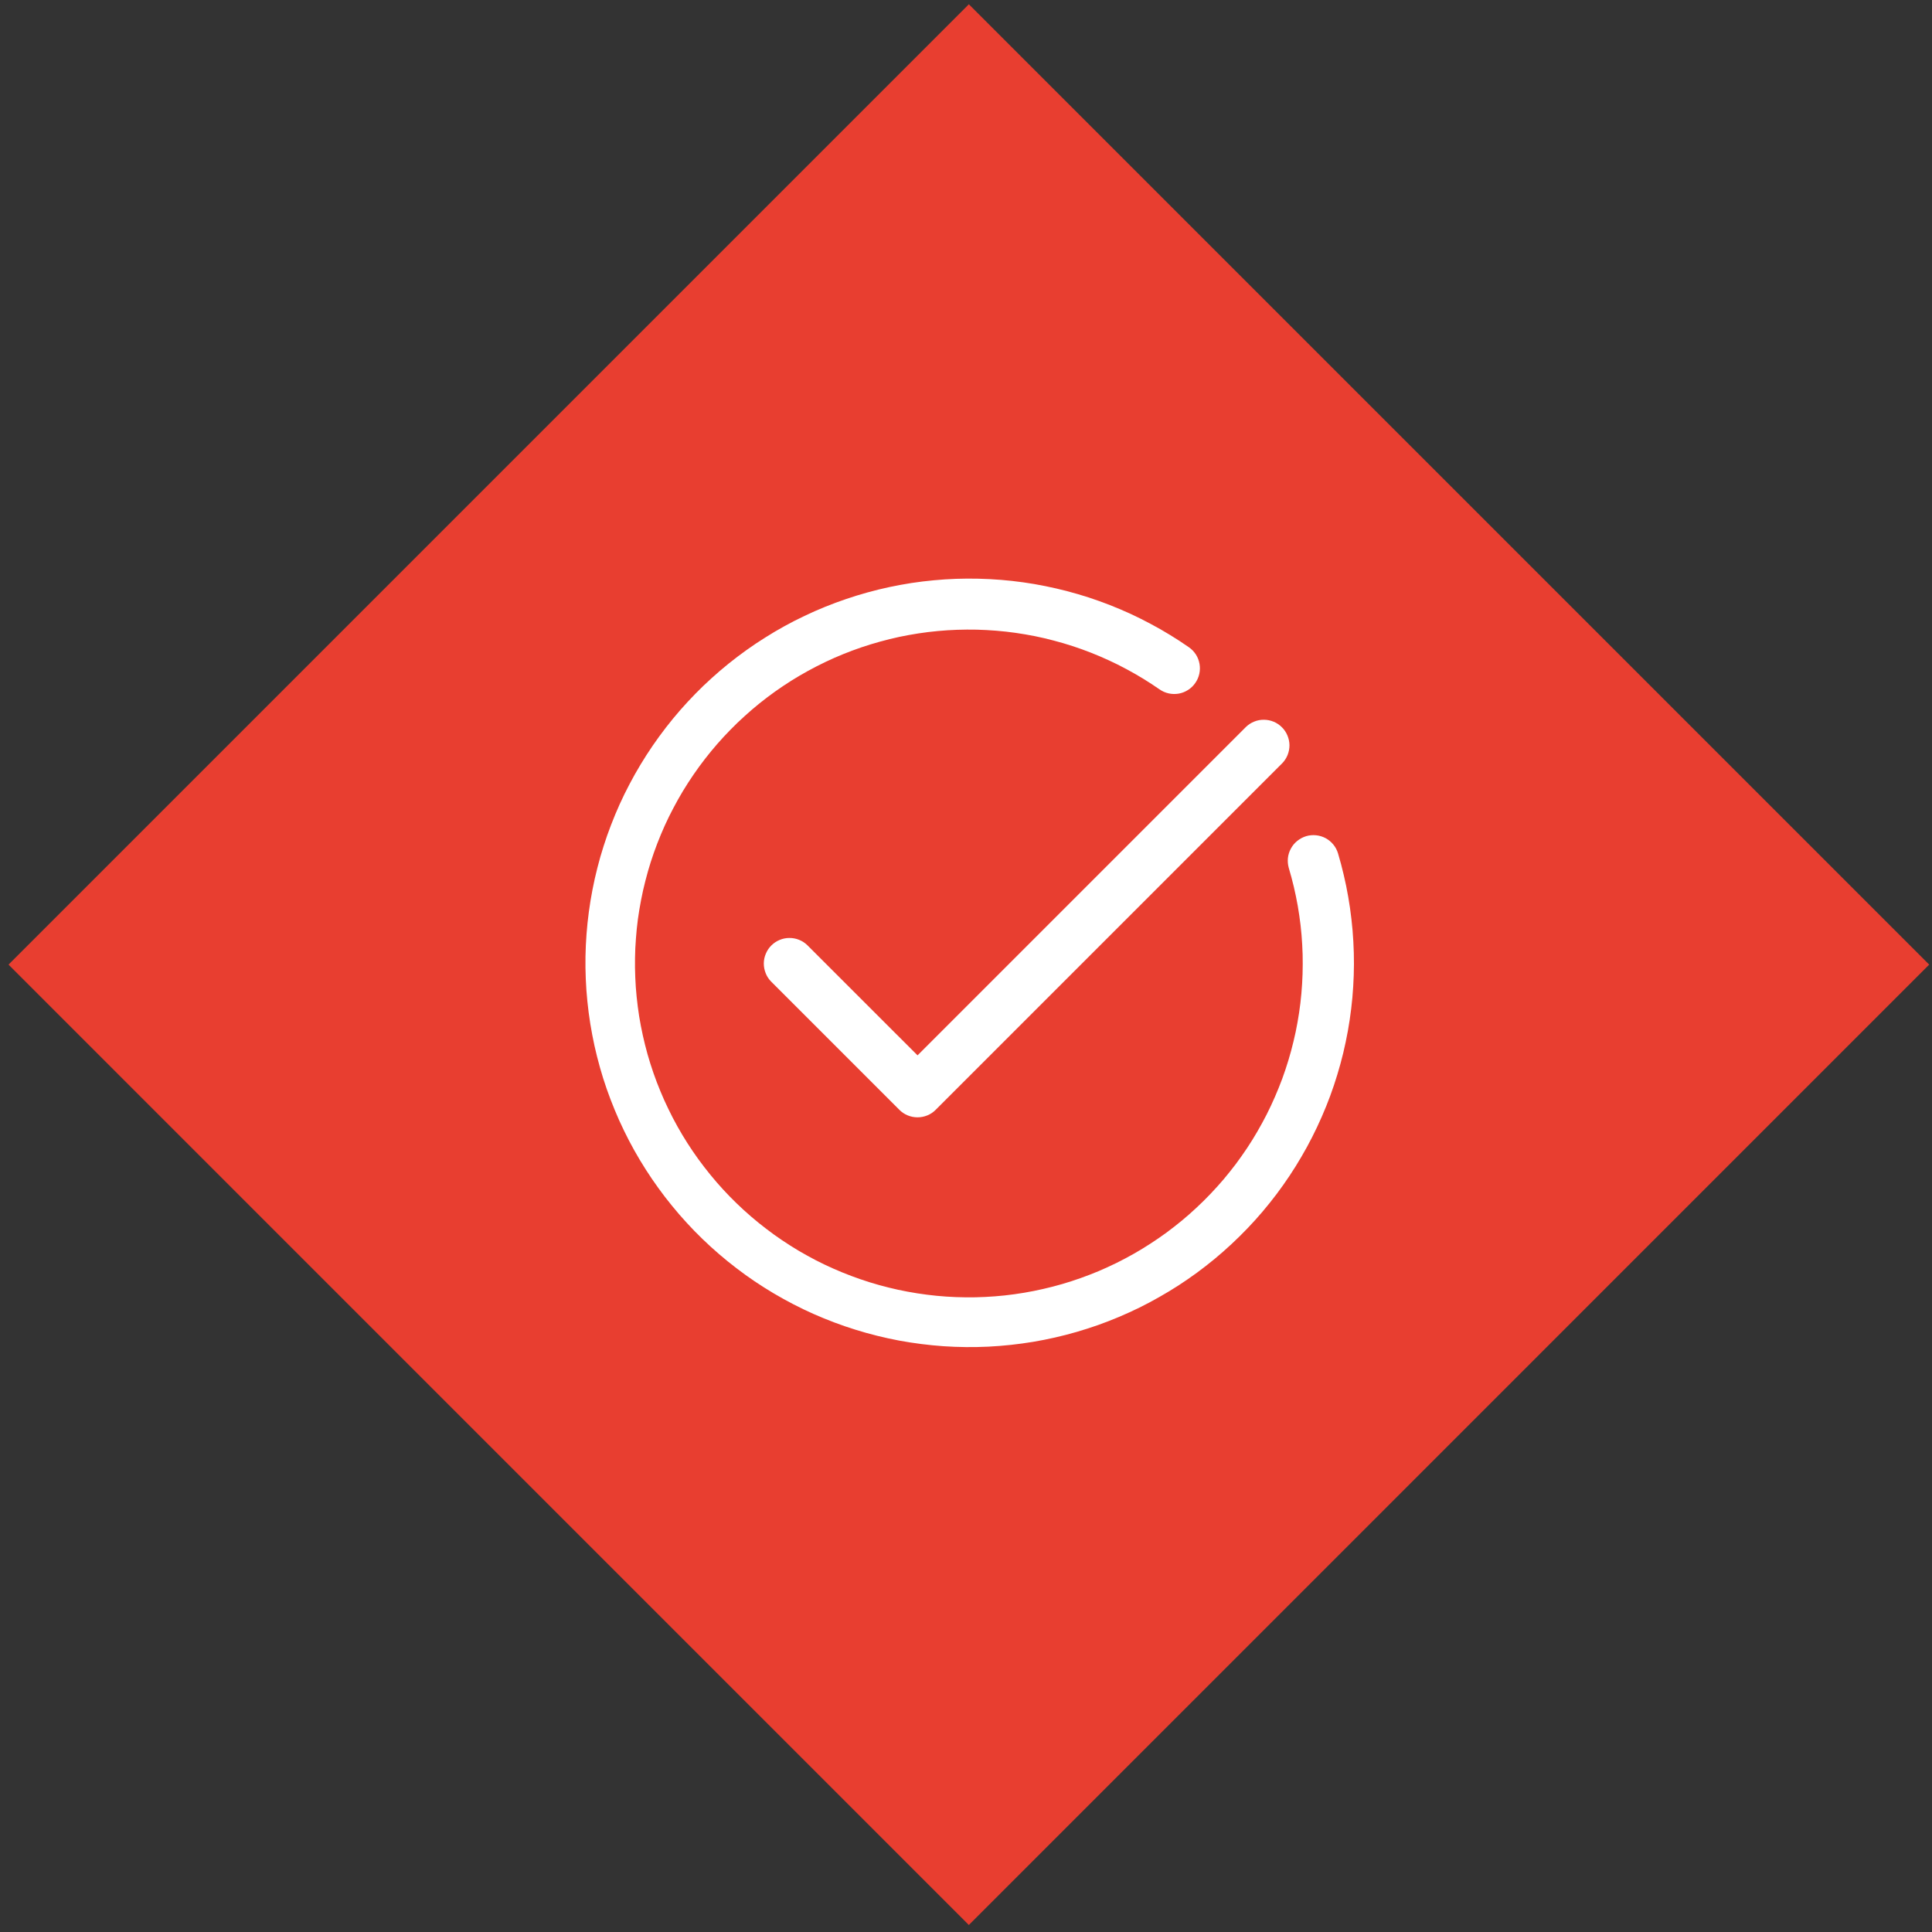
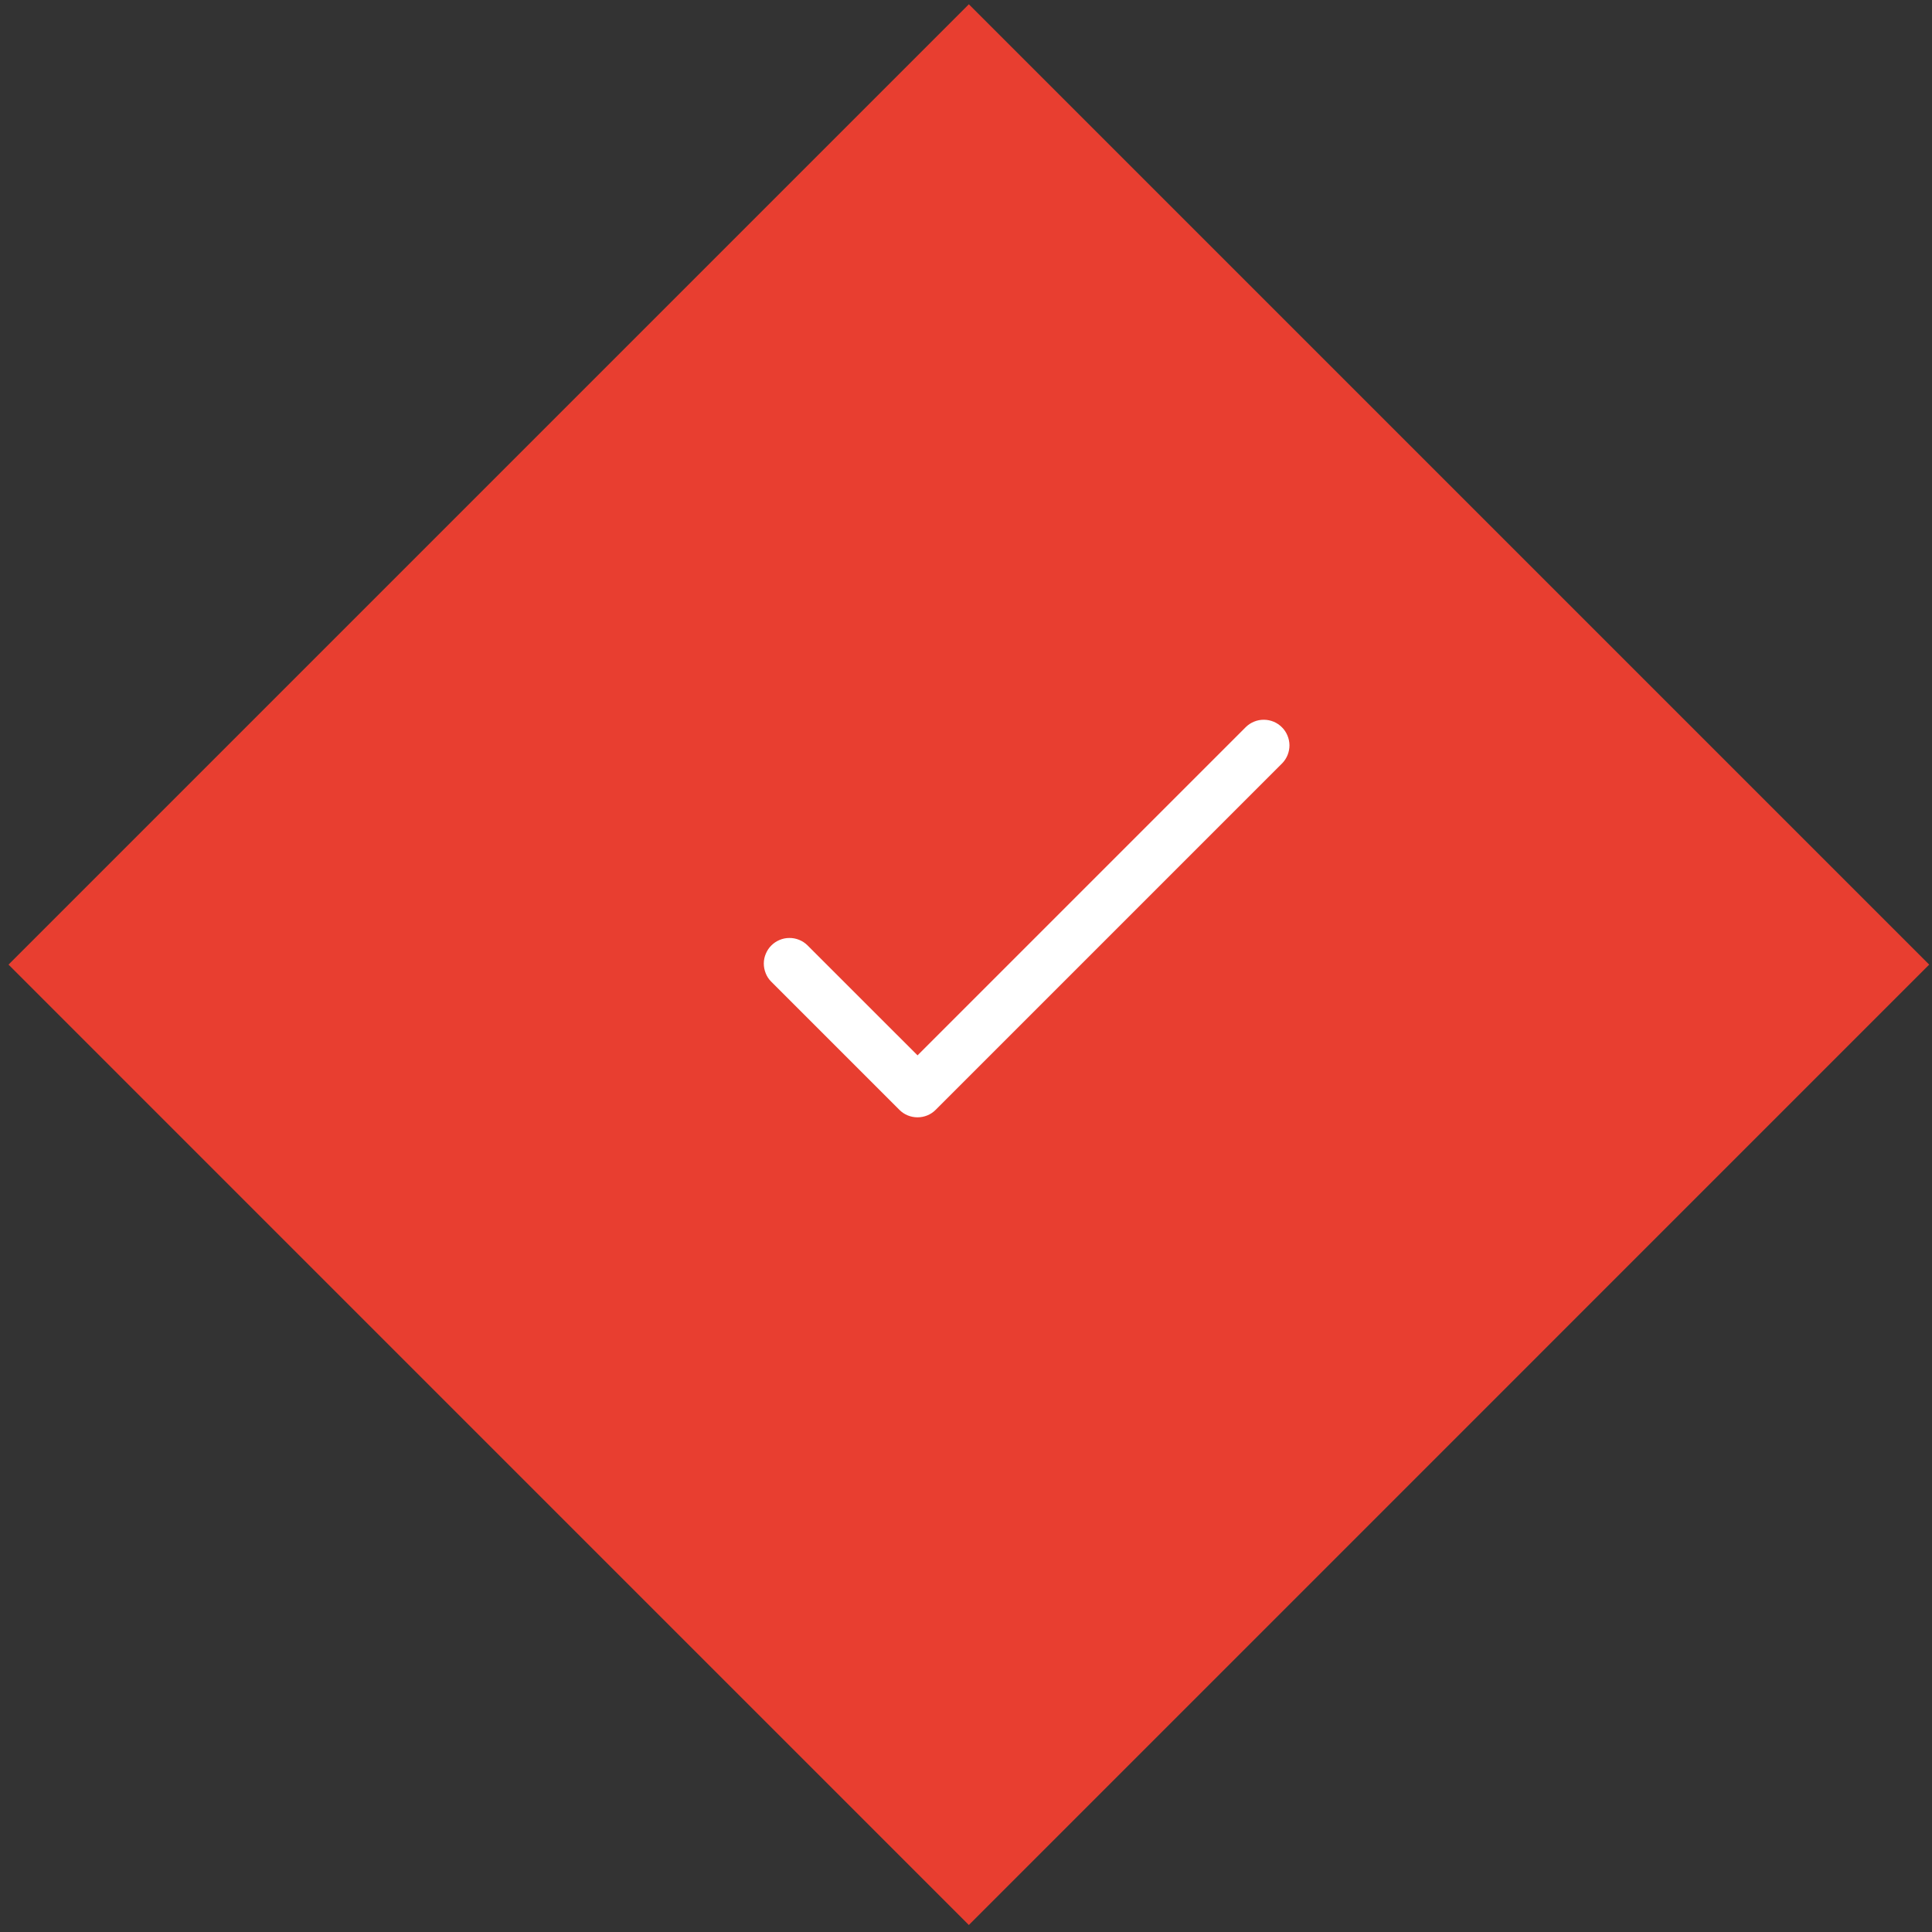
<svg xmlns="http://www.w3.org/2000/svg" width="233" zoomAndPan="magnify" viewBox="0 0 174.75 174.75" height="233" preserveAspectRatio="xMidYMid meet" version="1.0">
  <rect x="0" y="0" width="174.75" height="174.75" fill="#333333" stroke="none" />
  <defs>
    <clipPath id="fb880d6663">
      <path d="M 0 0 L 174.5 0 L 174.5 174.5 L 0 174.5 Z M 0 0 " clip-rule="nonzero" />
    </clipPath>
    <clipPath id="61047e8900">
      <path d="M 87.633 0.387 L 174.496 87.25 L 87.633 174.117 L 0.77 87.25 Z M 87.633 0.387 " clip-rule="nonzero" />
    </clipPath>
  </defs>
  <g clip-path="url(#fb880d6663)">
    <g clip-path="url(#61047e8900)">
      <path fill="#e83e30" d="M 87.633 0.387 L 174.496 87.25 L 87.633 174.117 L 0.77 87.25 Z M 87.633 0.387 " fill-opacity="1" fill-rule="nonzero" />
    </g>
  </g>
-   <path fill="#ffffff" d="M 121.023 77.184 C 120.934 76.891 120.793 76.625 120.598 76.387 C 120.402 76.148 120.172 75.961 119.902 75.812 C 119.629 75.668 119.344 75.582 119.039 75.551 C 118.734 75.52 118.434 75.547 118.141 75.633 C 117.848 75.723 117.582 75.863 117.344 76.055 C 117.105 76.246 116.91 76.477 116.766 76.746 C 116.617 77.016 116.527 77.301 116.492 77.605 C 116.461 77.91 116.488 78.211 116.57 78.504 C 116.738 79.07 116.891 79.637 117.027 80.211 C 117.16 80.785 117.281 81.359 117.383 81.938 C 117.484 82.52 117.566 83.102 117.637 83.688 C 117.703 84.27 117.754 84.855 117.785 85.445 C 117.82 86.031 117.836 86.621 117.832 87.207 C 117.832 87.797 117.812 88.383 117.777 88.973 C 117.742 89.559 117.691 90.145 117.621 90.73 C 117.551 91.312 117.465 91.895 117.359 92.477 C 117.258 93.055 117.137 93.629 116.996 94.203 C 116.859 94.773 116.707 95.344 116.535 95.906 C 116.363 96.469 116.18 97.027 115.977 97.578 C 115.77 98.129 115.551 98.676 115.316 99.215 C 115.082 99.754 114.832 100.289 114.566 100.812 C 114.297 101.336 114.016 101.855 113.719 102.363 C 113.426 102.871 113.113 103.371 112.789 103.859 C 112.461 104.352 112.121 104.828 111.77 105.301 C 111.414 105.77 111.047 106.23 110.668 106.68 C 110.285 107.129 109.891 107.566 109.484 107.992 C 109.078 108.418 108.66 108.832 108.23 109.23 C 107.801 109.633 107.359 110.023 106.906 110.398 C 106.453 110.773 105.988 111.133 105.516 111.484 C 105.039 111.832 104.559 112.164 104.062 112.484 C 103.57 112.805 103.066 113.113 102.555 113.402 C 102.043 113.691 101.523 113.969 100.996 114.23 C 100.469 114.488 99.934 114.734 99.391 114.965 C 98.848 115.191 98.301 115.406 97.746 115.602 C 97.191 115.801 96.633 115.98 96.066 116.145 C 95.5 116.309 94.934 116.457 94.359 116.586 C 93.785 116.719 93.207 116.832 92.629 116.93 C 92.047 117.027 91.465 117.109 90.879 117.172 C 90.293 117.234 89.707 117.281 89.121 117.309 C 88.531 117.34 87.945 117.352 87.355 117.344 C 86.766 117.34 86.18 117.316 85.594 117.277 C 85.004 117.238 84.418 117.18 83.836 117.105 C 83.254 117.031 82.672 116.941 82.094 116.832 C 81.516 116.727 80.938 116.602 80.367 116.457 C 79.797 116.316 79.23 116.16 78.668 115.984 C 78.105 115.809 77.551 115.617 77 115.41 C 76.449 115.203 75.902 114.98 75.367 114.742 C 74.828 114.504 74.297 114.25 73.773 113.98 C 73.254 113.707 72.738 113.422 72.23 113.125 C 71.727 112.824 71.227 112.508 70.742 112.18 C 70.254 111.852 69.773 111.508 69.309 111.148 C 68.84 110.793 68.383 110.422 67.938 110.039 C 67.492 109.656 67.055 109.258 66.633 108.848 C 66.211 108.441 65.801 108.02 65.402 107.586 C 65.004 107.152 64.617 106.707 64.246 106.25 C 63.875 105.797 63.516 105.328 63.168 104.852 C 62.824 104.375 62.492 103.891 62.176 103.395 C 61.859 102.898 61.559 102.395 61.27 101.879 C 60.984 101.367 60.711 100.844 60.457 100.312 C 60.199 99.785 59.957 99.25 59.734 98.703 C 59.508 98.16 59.297 97.609 59.105 97.055 C 58.914 96.5 58.734 95.938 58.574 95.371 C 58.414 94.805 58.273 94.234 58.145 93.66 C 58.02 93.086 57.906 92.508 57.812 91.926 C 57.723 91.348 57.645 90.762 57.586 90.176 C 57.527 89.59 57.484 89.004 57.461 88.418 C 57.434 87.828 57.43 87.242 57.438 86.652 C 57.445 86.062 57.473 85.477 57.52 84.891 C 57.562 84.301 57.621 83.719 57.699 83.133 C 57.781 82.551 57.875 81.969 57.988 81.395 C 58.098 80.816 58.227 80.242 58.375 79.672 C 58.52 79.102 58.68 78.535 58.859 77.973 C 59.039 77.414 59.234 76.859 59.445 76.309 C 59.656 75.762 59.883 75.219 60.125 74.68 C 60.367 74.145 60.625 73.617 60.902 73.098 C 61.176 72.574 61.465 72.062 61.766 71.559 C 62.07 71.055 62.391 70.559 62.723 70.074 C 63.055 69.59 63.402 69.113 63.762 68.648 C 64.121 68.184 64.496 67.73 64.883 67.285 C 65.27 66.844 65.668 66.41 66.082 65.992 C 66.492 65.57 66.918 65.164 67.355 64.77 C 67.789 64.371 68.238 63.992 68.695 63.621 C 69.152 63.254 69.621 62.898 70.102 62.555 C 70.582 62.215 71.07 61.887 71.566 61.574 C 72.066 61.262 72.574 60.961 73.09 60.68 C 73.605 60.395 74.129 60.129 74.66 59.875 C 75.191 59.621 75.73 59.383 76.273 59.164 C 76.82 58.941 77.371 58.738 77.93 58.547 C 78.484 58.359 79.047 58.188 79.617 58.031 C 80.184 57.875 80.754 57.734 81.328 57.609 C 81.906 57.488 82.484 57.383 83.066 57.293 C 83.648 57.203 84.23 57.133 84.816 57.078 C 85.402 57.023 85.988 56.984 86.578 56.965 C 87.168 56.945 87.754 56.941 88.344 56.953 C 88.93 56.969 89.52 57 90.105 57.047 C 90.691 57.094 91.277 57.16 91.859 57.242 C 92.441 57.324 93.02 57.426 93.598 57.539 C 94.176 57.656 94.75 57.789 95.316 57.941 C 95.887 58.09 96.449 58.254 97.012 58.438 C 97.57 58.621 98.125 58.82 98.672 59.035 C 99.219 59.25 99.758 59.48 100.293 59.727 C 100.828 59.973 101.355 60.234 101.875 60.516 C 102.395 60.793 102.902 61.082 103.406 61.391 C 103.906 61.699 104.398 62.02 104.883 62.355 C 105.137 62.531 105.41 62.652 105.711 62.719 C 106.012 62.785 106.316 62.789 106.617 62.738 C 106.922 62.684 107.203 62.57 107.461 62.406 C 107.723 62.238 107.938 62.031 108.113 61.777 C 108.289 61.527 108.41 61.25 108.477 60.949 C 108.543 60.648 108.551 60.348 108.496 60.043 C 108.441 59.738 108.332 59.457 108.168 59.199 C 108 58.941 107.793 58.723 107.539 58.547 C 106.984 58.16 106.418 57.789 105.84 57.438 C 105.262 57.082 104.672 56.746 104.074 56.43 C 103.48 56.109 102.871 55.809 102.258 55.523 C 101.645 55.242 101.02 54.977 100.391 54.73 C 99.758 54.484 99.121 54.254 98.48 54.043 C 97.836 53.836 97.188 53.645 96.531 53.473 C 95.875 53.301 95.215 53.148 94.555 53.016 C 93.891 52.879 93.223 52.766 92.551 52.672 C 91.883 52.578 91.207 52.504 90.535 52.449 C 89.859 52.395 89.184 52.359 88.508 52.344 C 87.828 52.328 87.152 52.332 86.477 52.355 C 85.801 52.379 85.125 52.422 84.449 52.488 C 83.777 52.551 83.105 52.633 82.434 52.734 C 81.766 52.84 81.102 52.961 80.438 53.102 C 79.777 53.242 79.117 53.406 78.465 53.586 C 77.812 53.766 77.168 53.965 76.527 54.184 C 75.883 54.398 75.25 54.637 74.625 54.891 C 73.996 55.145 73.375 55.418 72.766 55.711 C 72.152 56 71.551 56.309 70.957 56.637 C 70.367 56.961 69.781 57.305 69.211 57.668 C 68.637 58.027 68.074 58.402 67.523 58.797 C 66.973 59.191 66.434 59.598 65.906 60.023 C 65.379 60.449 64.863 60.887 64.363 61.344 C 63.859 61.797 63.371 62.266 62.898 62.75 C 62.426 63.234 61.965 63.73 61.52 64.238 C 61.074 64.75 60.645 65.273 60.23 65.809 C 59.816 66.344 59.418 66.891 59.035 67.449 C 58.652 68.008 58.285 68.578 57.938 69.156 C 57.586 69.738 57.254 70.328 56.941 70.926 C 56.625 71.523 56.328 72.133 56.047 72.75 C 55.77 73.367 55.508 73.992 55.266 74.625 C 55.023 75.254 54.797 75.895 54.594 76.539 C 54.387 77.184 54.199 77.836 54.035 78.492 C 53.867 79.145 53.719 79.809 53.59 80.473 C 53.461 81.137 53.352 81.805 53.262 82.477 C 53.172 83.145 53.102 83.82 53.051 84.496 C 53 85.168 52.969 85.844 52.957 86.523 C 52.945 87.199 52.957 87.875 52.984 88.551 C 53.012 89.23 53.059 89.902 53.129 90.578 C 53.195 91.25 53.285 91.922 53.391 92.59 C 53.5 93.258 53.625 93.926 53.77 94.586 C 53.918 95.246 54.082 95.902 54.266 96.555 C 54.449 97.207 54.652 97.852 54.875 98.492 C 55.098 99.129 55.34 99.762 55.598 100.387 C 55.855 101.016 56.133 101.633 56.43 102.242 C 56.723 102.852 57.035 103.449 57.367 104.043 C 57.699 104.633 58.043 105.215 58.41 105.785 C 58.773 106.355 59.152 106.914 59.551 107.461 C 59.945 108.012 60.359 108.547 60.789 109.07 C 61.215 109.598 61.66 110.109 62.117 110.605 C 62.574 111.105 63.047 111.59 63.535 112.062 C 64.02 112.531 64.52 112.988 65.035 113.43 C 65.547 113.871 66.07 114.297 66.609 114.707 C 67.148 115.121 67.699 115.516 68.258 115.895 C 68.82 116.273 69.391 116.633 69.973 116.98 C 70.555 117.324 71.148 117.652 71.75 117.965 C 72.352 118.277 72.961 118.57 73.578 118.844 C 74.199 119.117 74.824 119.375 75.457 119.613 C 76.09 119.852 76.73 120.074 77.379 120.273 C 78.023 120.477 78.676 120.656 79.332 120.82 C 79.992 120.984 80.652 121.129 81.316 121.254 C 81.984 121.379 82.652 121.48 83.324 121.566 C 83.996 121.652 84.668 121.719 85.344 121.766 C 86.02 121.812 86.695 121.836 87.371 121.844 C 88.051 121.852 88.727 121.836 89.402 121.805 C 90.078 121.77 90.754 121.719 91.426 121.645 C 92.098 121.574 92.77 121.48 93.438 121.371 C 94.105 121.258 94.77 121.129 95.43 120.977 C 96.09 120.828 96.746 120.656 97.395 120.469 C 98.047 120.281 98.688 120.07 99.328 119.848 C 99.965 119.621 100.598 119.375 101.219 119.113 C 101.844 118.848 102.461 118.566 103.066 118.27 C 103.676 117.969 104.273 117.652 104.859 117.316 C 105.449 116.984 106.027 116.633 106.598 116.266 C 107.164 115.898 107.723 115.512 108.27 115.113 C 108.812 114.711 109.348 114.297 109.871 113.863 C 110.391 113.434 110.898 112.984 111.395 112.523 C 111.891 112.062 112.371 111.586 112.84 111.098 C 113.309 110.609 113.762 110.105 114.199 109.59 C 114.637 109.074 115.059 108.547 115.469 108.004 C 115.875 107.465 116.266 106.91 116.641 106.348 C 117.016 105.785 117.375 105.211 117.715 104.625 C 118.059 104.043 118.383 103.445 118.688 102.844 C 118.996 102.238 119.285 101.629 119.555 101.008 C 119.828 100.387 120.082 99.758 120.316 99.125 C 120.551 98.488 120.766 97.848 120.961 97.199 C 121.16 96.551 121.336 95.898 121.496 95.242 C 121.652 94.582 121.793 93.922 121.914 93.254 C 122.035 92.59 122.133 91.918 122.215 91.246 C 122.297 90.574 122.359 89.902 122.398 89.227 C 122.441 88.551 122.461 87.871 122.465 87.195 C 122.465 86.52 122.449 85.844 122.41 85.168 C 122.375 84.488 122.316 83.816 122.238 83.145 C 122.164 82.469 122.066 81.801 121.949 81.133 C 121.836 80.465 121.699 79.805 121.543 79.145 C 121.391 78.484 121.215 77.832 121.023 77.184 Z M 121.023 77.184 " fill-opacity="1" fill-rule="nonzero" />
  <path fill="#ffffff" d="M 73.023 85.492 C 72.805 85.277 72.551 85.117 72.27 85.004 C 71.988 84.891 71.691 84.836 71.391 84.84 C 71.086 84.84 70.793 84.902 70.512 85.02 C 70.23 85.137 69.98 85.305 69.766 85.52 C 69.551 85.734 69.387 85.98 69.27 86.262 C 69.148 86.543 69.09 86.836 69.086 87.141 C 69.086 87.445 69.141 87.738 69.254 88.02 C 69.363 88.305 69.527 88.555 69.738 88.773 L 81.348 100.383 C 81.566 100.602 81.816 100.77 82.102 100.887 C 82.387 101.004 82.684 101.062 82.992 101.062 C 83.297 101.062 83.594 101.004 83.879 100.887 C 84.164 100.77 84.414 100.602 84.633 100.383 L 115.98 69.035 C 116.191 68.816 116.352 68.566 116.465 68.285 C 116.578 68 116.633 67.707 116.633 67.402 C 116.629 67.098 116.566 66.805 116.449 66.527 C 116.332 66.246 116.168 65.996 115.949 65.781 C 115.734 65.566 115.488 65.398 115.207 65.281 C 114.926 65.164 114.633 65.105 114.328 65.102 C 114.023 65.098 113.73 65.152 113.449 65.266 C 113.164 65.379 112.914 65.543 112.695 65.754 L 82.992 95.457 Z M 73.023 85.492 " fill-opacity="1" fill-rule="nonzero" />
</svg>